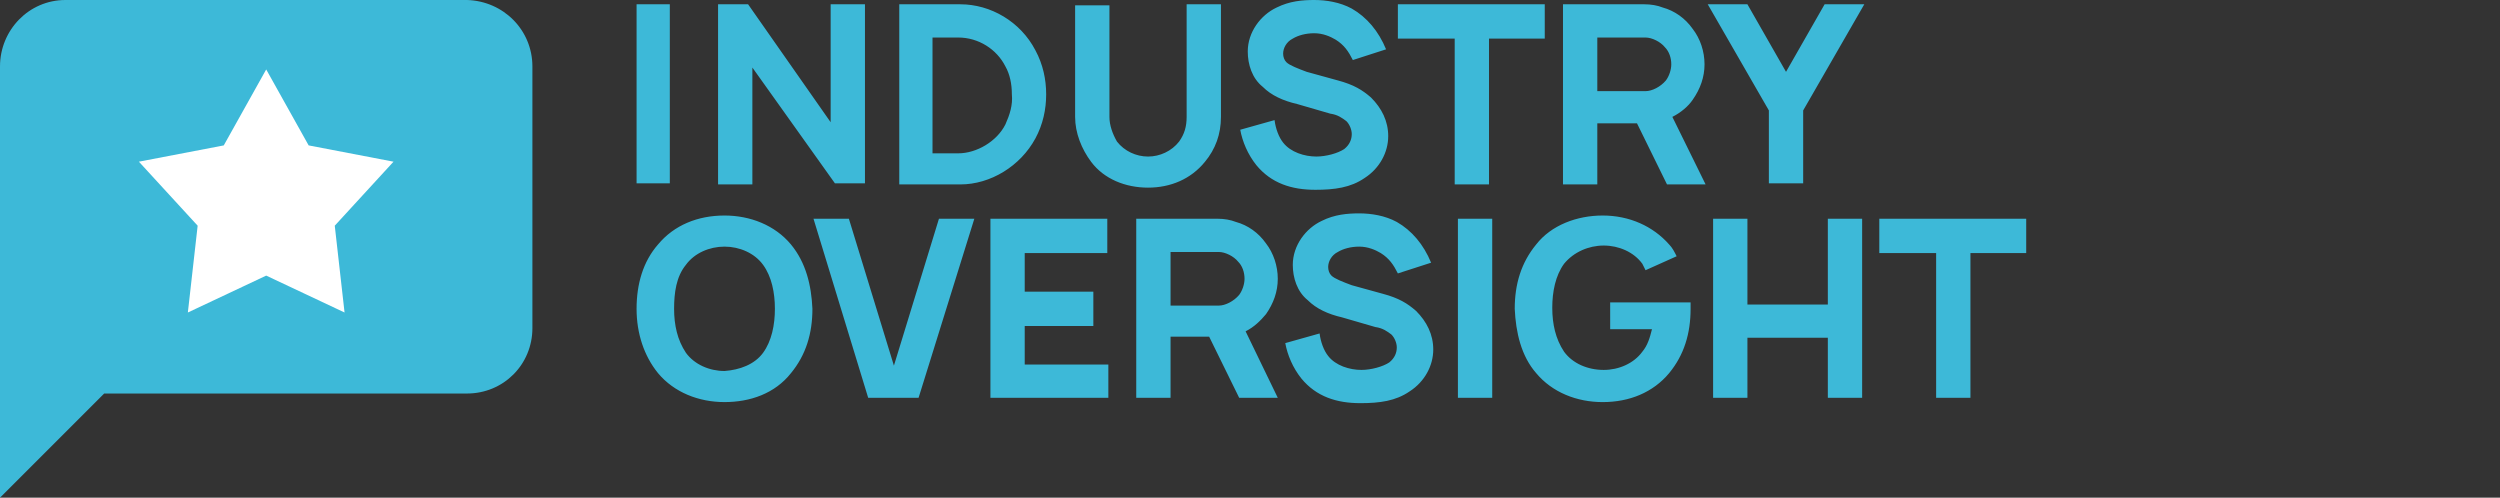
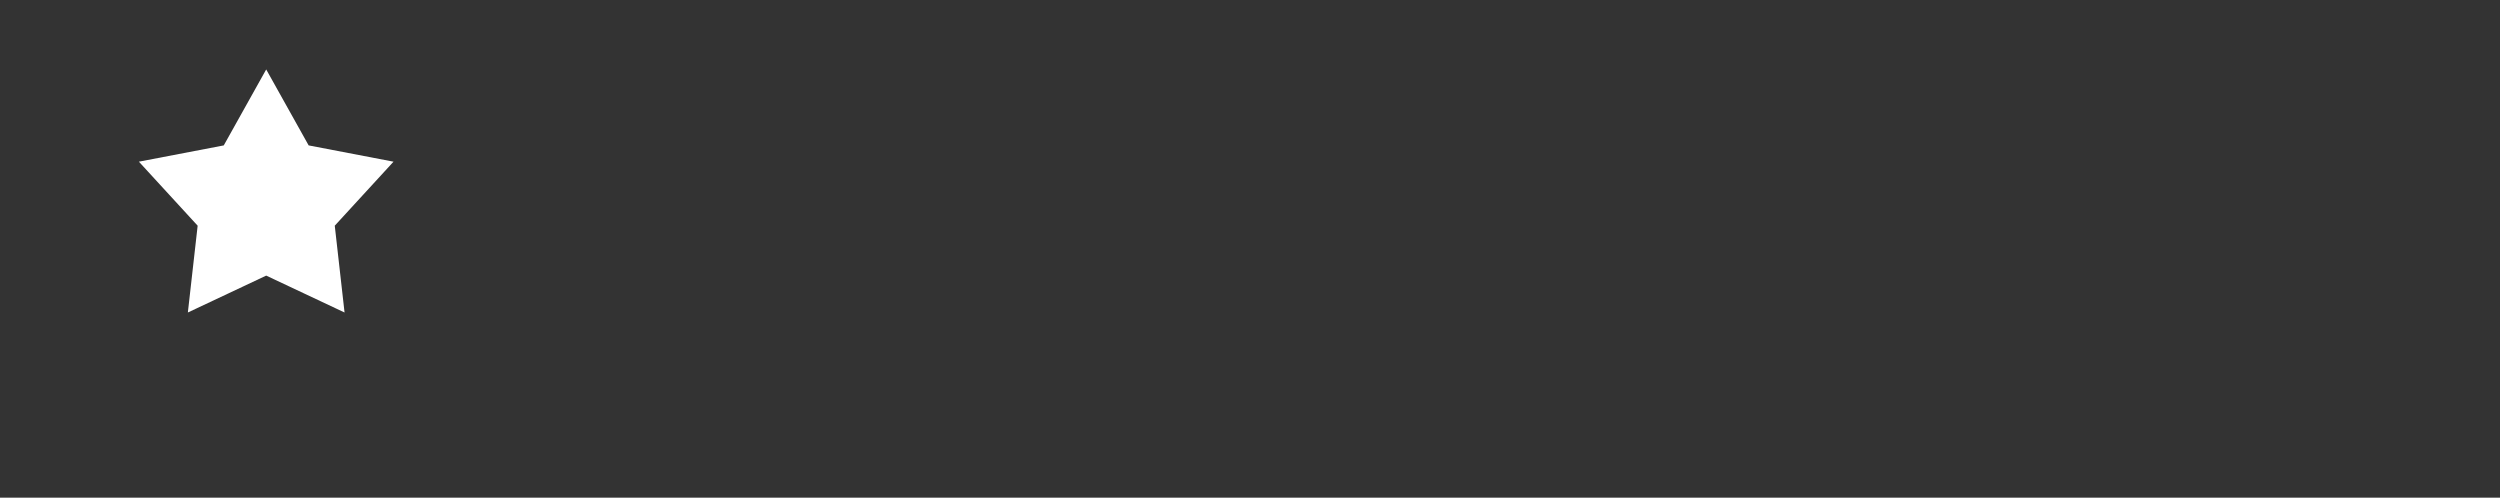
<svg xmlns="http://www.w3.org/2000/svg" width="216" height="43" viewBox="0 0 216 43" fill="none">
  <rect x="0" y="0" width="216" height="43" fill="#333333" stroke="none" />
-   <path fill-rule="evenodd" clip-rule="evenodd" d="M115.402 3.428C116.143 3.891 116.514 4.447 116.885 5.188L119.756 4.262C119.108 2.687 118.089 1.482 116.792.741 115.773.185 114.569.0 113.549.0 112.53.0 111.419.093 110.307.648c-1.39.648-2.501 2.131-2.501 3.798C107.806 5.559 108.176 6.763 109.103 7.504 109.844 8.245 110.863 8.708 112.067 8.986l2.872.834C115.588 9.913 115.958 10.191 116.329 10.469 116.607 10.746 116.792 11.21 116.792 11.58 116.792 12.043 116.607 12.507 116.143 12.877c-.555.371-1.574.648-2.408.648C112.716 13.526 111.511 13.155 110.863 12.321 110.492 11.858 110.214 11.117 110.122 10.376l-2.965.834C107.343 12.229 107.806 13.34 108.547 14.267c1.297 1.575 3.057 2.131 5.095 2.131C115.31 16.398 116.699 16.212 117.904 15.379c1.297-.834 2.038-2.223 2.038-3.613C119.942 10.469 119.386 9.357 118.46 8.43 117.718 7.782 116.977 7.319 115.588 6.948l-2.687-.741C112.16 5.929 111.419 5.651 111.141 5.373 110.956 5.188 110.863 4.91 110.863 4.632 110.863 4.169 111.141 3.613 111.697 3.335 112.16 3.057 112.808 2.872 113.549 2.872 114.291 2.872 114.939 3.15 115.402 3.428zM57.872.371V15.842H55V.371h2.872zM71.768 10.561V.371H74.733V15.842H72.139L65.005 5.836V15.934H62.041V.371h2.594L71.768 10.561zm17.695 1.39C90.111 10.746 90.389 9.449 90.389 8.152 90.389 6.855 90.111 5.558 89.463 4.354 88.166 1.853 85.572.371 82.978.371H77.697V15.934H82.978c2.594.0 5.188-1.575 6.485-3.984zM86.869 5.744C87.239 6.392 87.425 7.226 87.425 8.152 87.517 9.079 87.239 9.913 86.869 10.746 86.128 12.229 84.367 13.248 82.793 13.248H80.569V3.242h2.223c1.76.0 3.335 1.019 4.076 2.501zM105.49 10.098c0 1.482-.464 2.779-1.39 3.891C102.896 15.471 101.136 16.212 99.19 16.212c-1.946.0-3.798-.741-4.91-2.223C93.446 12.877 92.89 11.488 92.89 10.098V.463H95.855V10.098C95.855 10.839 96.133 11.58 96.504 12.229 97.152 13.062 98.171 13.526 99.19 13.526 100.209 13.526 101.228 13.062 101.877 12.229 102.34 11.58 102.525 10.932 102.525 10.098V.371H105.49V10.098zm27.977-6.763H128.65V15.934h-2.964V3.335H120.776V.371h12.691V3.335zM147.364 15.934 144.492 10.098C145.233 9.727 145.881 9.171 146.252 8.616 146.901 7.689 147.271 6.67 147.271 5.558S146.901 3.335 146.252 2.501C145.604 1.575 144.677.926 143.658.648 143.195.463 142.639.371 142.083.371h-7.041V15.934h2.965V10.654h3.428L144.029 15.934H147.364zM142.176 7.875H138.007V3.242H142.176C142.732 3.242 143.473 3.613 143.843 4.076 144.214 4.447 144.399 5.003 144.399 5.558 144.399 6.022 144.214 6.578 143.936 6.948 143.473 7.504 142.732 7.875 142.176 7.875zM161.075.371 155.794 9.542V15.842H152.83V9.542L147.549.371h3.428L154.312 6.207 157.647.371h3.428zM120.776 23.624C120.405 22.883 120.034 22.327 119.293 21.863 118.83 21.585 118.182 21.308 117.44 21.308 116.699 21.308 116.051 21.493 115.588 21.771 115.032 22.049 114.754 22.605 114.754 23.068 114.754 23.346 114.846 23.624 115.032 23.809 115.31 24.087 116.051 24.365 116.792 24.643V24.643L119.479 25.384c1.389.371 2.13.834 2.871 1.482C123.277 27.793 123.833 28.904 123.833 30.201c0 1.39-.741 2.779-2.038 3.613-1.205.834-2.594 1.019-4.262 1.019-2.038.0-3.798-.556-5.095-2.131-.741-.926-1.205-2.038-1.39-3.057l2.965-.834C114.105 29.553 114.383 30.294 114.754 30.757 115.402 31.591 116.607 31.961 117.626 31.961 118.459 31.961 119.479 31.683 120.034 31.313 120.498 30.942 120.683 30.479 120.683 30.016 120.683 29.645 120.498 29.182 120.22 28.904 119.849 28.626 119.479 28.348 118.83 28.256l-2.872-.834C114.754 27.144 113.735 26.681 112.994 25.94 112.067 25.198 111.697 23.994 111.697 22.883c0-1.668 1.111-3.15 2.501-3.798C115.31 18.528 116.421 18.436 117.44 18.436 118.459 18.436 119.664 18.621 120.683 19.177 121.98 19.918 122.999 21.122 123.647 22.697L120.776 23.624zM55 26.681C55 28.812 55.648 30.757 56.853 32.239c1.39 1.667 3.52 2.501 5.744 2.501C64.82 34.741 66.951 33.999 68.34 32.239c1.297-1.575 1.853-3.428 1.853-5.559C70.101 24.643 69.637 22.697 68.34 21.122 66.951 19.455 64.82 18.621 62.597 18.621c-2.316.0-4.354.834-5.744 2.501C55.556 22.605 55 24.55 55 26.681zm11.951.0C66.951 28.07 66.673 29.46 65.932 30.479 65.191 31.498 63.894 31.961 62.597 32.054c-1.297.0-2.594-.556-3.335-1.575C58.52 29.367 58.242 28.07 58.242 26.681c0-1.39.185-2.779 1.019-3.798C60.003 21.863 61.3 21.308 62.597 21.308c1.297.0 2.594.556 3.335 1.575C66.673 23.901 66.951 25.291 66.951 26.681zm6.392-7.782H70.286l4.725 15.471h4.354L84.182 18.899H81.125L77.234 31.591 73.343 18.899zm15.193 2.965v3.335h5.929v2.965h-5.929v3.335h7.226v2.872H85.572V18.899h10.098v2.965H88.536zM110.4 34.37l-2.78-5.744C108.362 28.256 108.917 27.7 109.381 27.144 110.029 26.218 110.4 25.199 110.4 24.087S110.029 21.863 109.381 21.03C108.732 20.103 107.806 19.455 106.787 19.177 106.323 18.992 105.768 18.899 105.212 18.899H98.171V34.37H101.136V29.09H104.471L107.065 34.37H110.4zm-5.096-7.967H101.136V21.771H105.304C105.86 21.771 106.601 22.141 106.972 22.605 107.343 22.975 107.528 23.531 107.528 24.087 107.528 24.55 107.343 25.106 107.065 25.477 106.601 26.032 105.86 26.403 105.304 26.403zm23.624 7.967V18.899h-2.965V34.37h2.965zm17.139-8.245V26.681C146.067 28.812 145.511 30.664 144.214 32.239 142.824 33.907 140.786 34.741 138.47 34.741 136.247 34.741 134.116 33.907 132.726 32.239 131.429 30.757 130.966 28.719 130.873 26.681 130.873 24.55 131.429 22.697 132.726 21.122 134.023 19.455 136.247 18.621 138.47 18.621 140.786 18.621 142.824 19.547 144.214 21.122 144.492 21.4 144.677 21.771 144.862 22.141V22.141L142.176 23.346 141.898 22.79C141.157 21.771 139.86 21.215 138.563 21.215 137.266 21.215 135.969 21.771 135.135 22.79 134.394 23.809 134.116 25.198 134.116 26.588 134.116 27.978 134.394 29.275 135.135 30.387 135.876 31.405 137.173 31.961 138.563 31.961 139.86 31.961 141.157 31.405 141.898 30.387 142.361 29.831 142.546 29.182 142.732 28.441h-3.613V26.125H146.067zm14.822 8.245V18.899h-2.964v7.411H150.977V18.899h-2.965V34.37h2.965v-5.188H157.925v5.188h2.964zm14.175-12.507H170.246V34.37h-2.964V21.863h-4.91V18.899h12.692v2.965z" fill="#3db9d8" />
-   <path fill-rule="evenodd" clip-rule="evenodd" d="M40.349.0H5.651C2.501.0.0 2.594.0 5.744V43l9-9H40.349C43.499 34 46 31.499 46 28.349V5.744C46 2.594 43.499.093 40.349.0z" fill="#3db9d8" />
  <path fill-rule="evenodd" clip-rule="evenodd" d="M23 6l3.667 6.562L34 13.969 28.923 19.5l.846 7.5L23 23.812 16.231 27l.846-7.5L12 13.969l7.333-1.406L23 6z" fill="#fff" />
</svg>